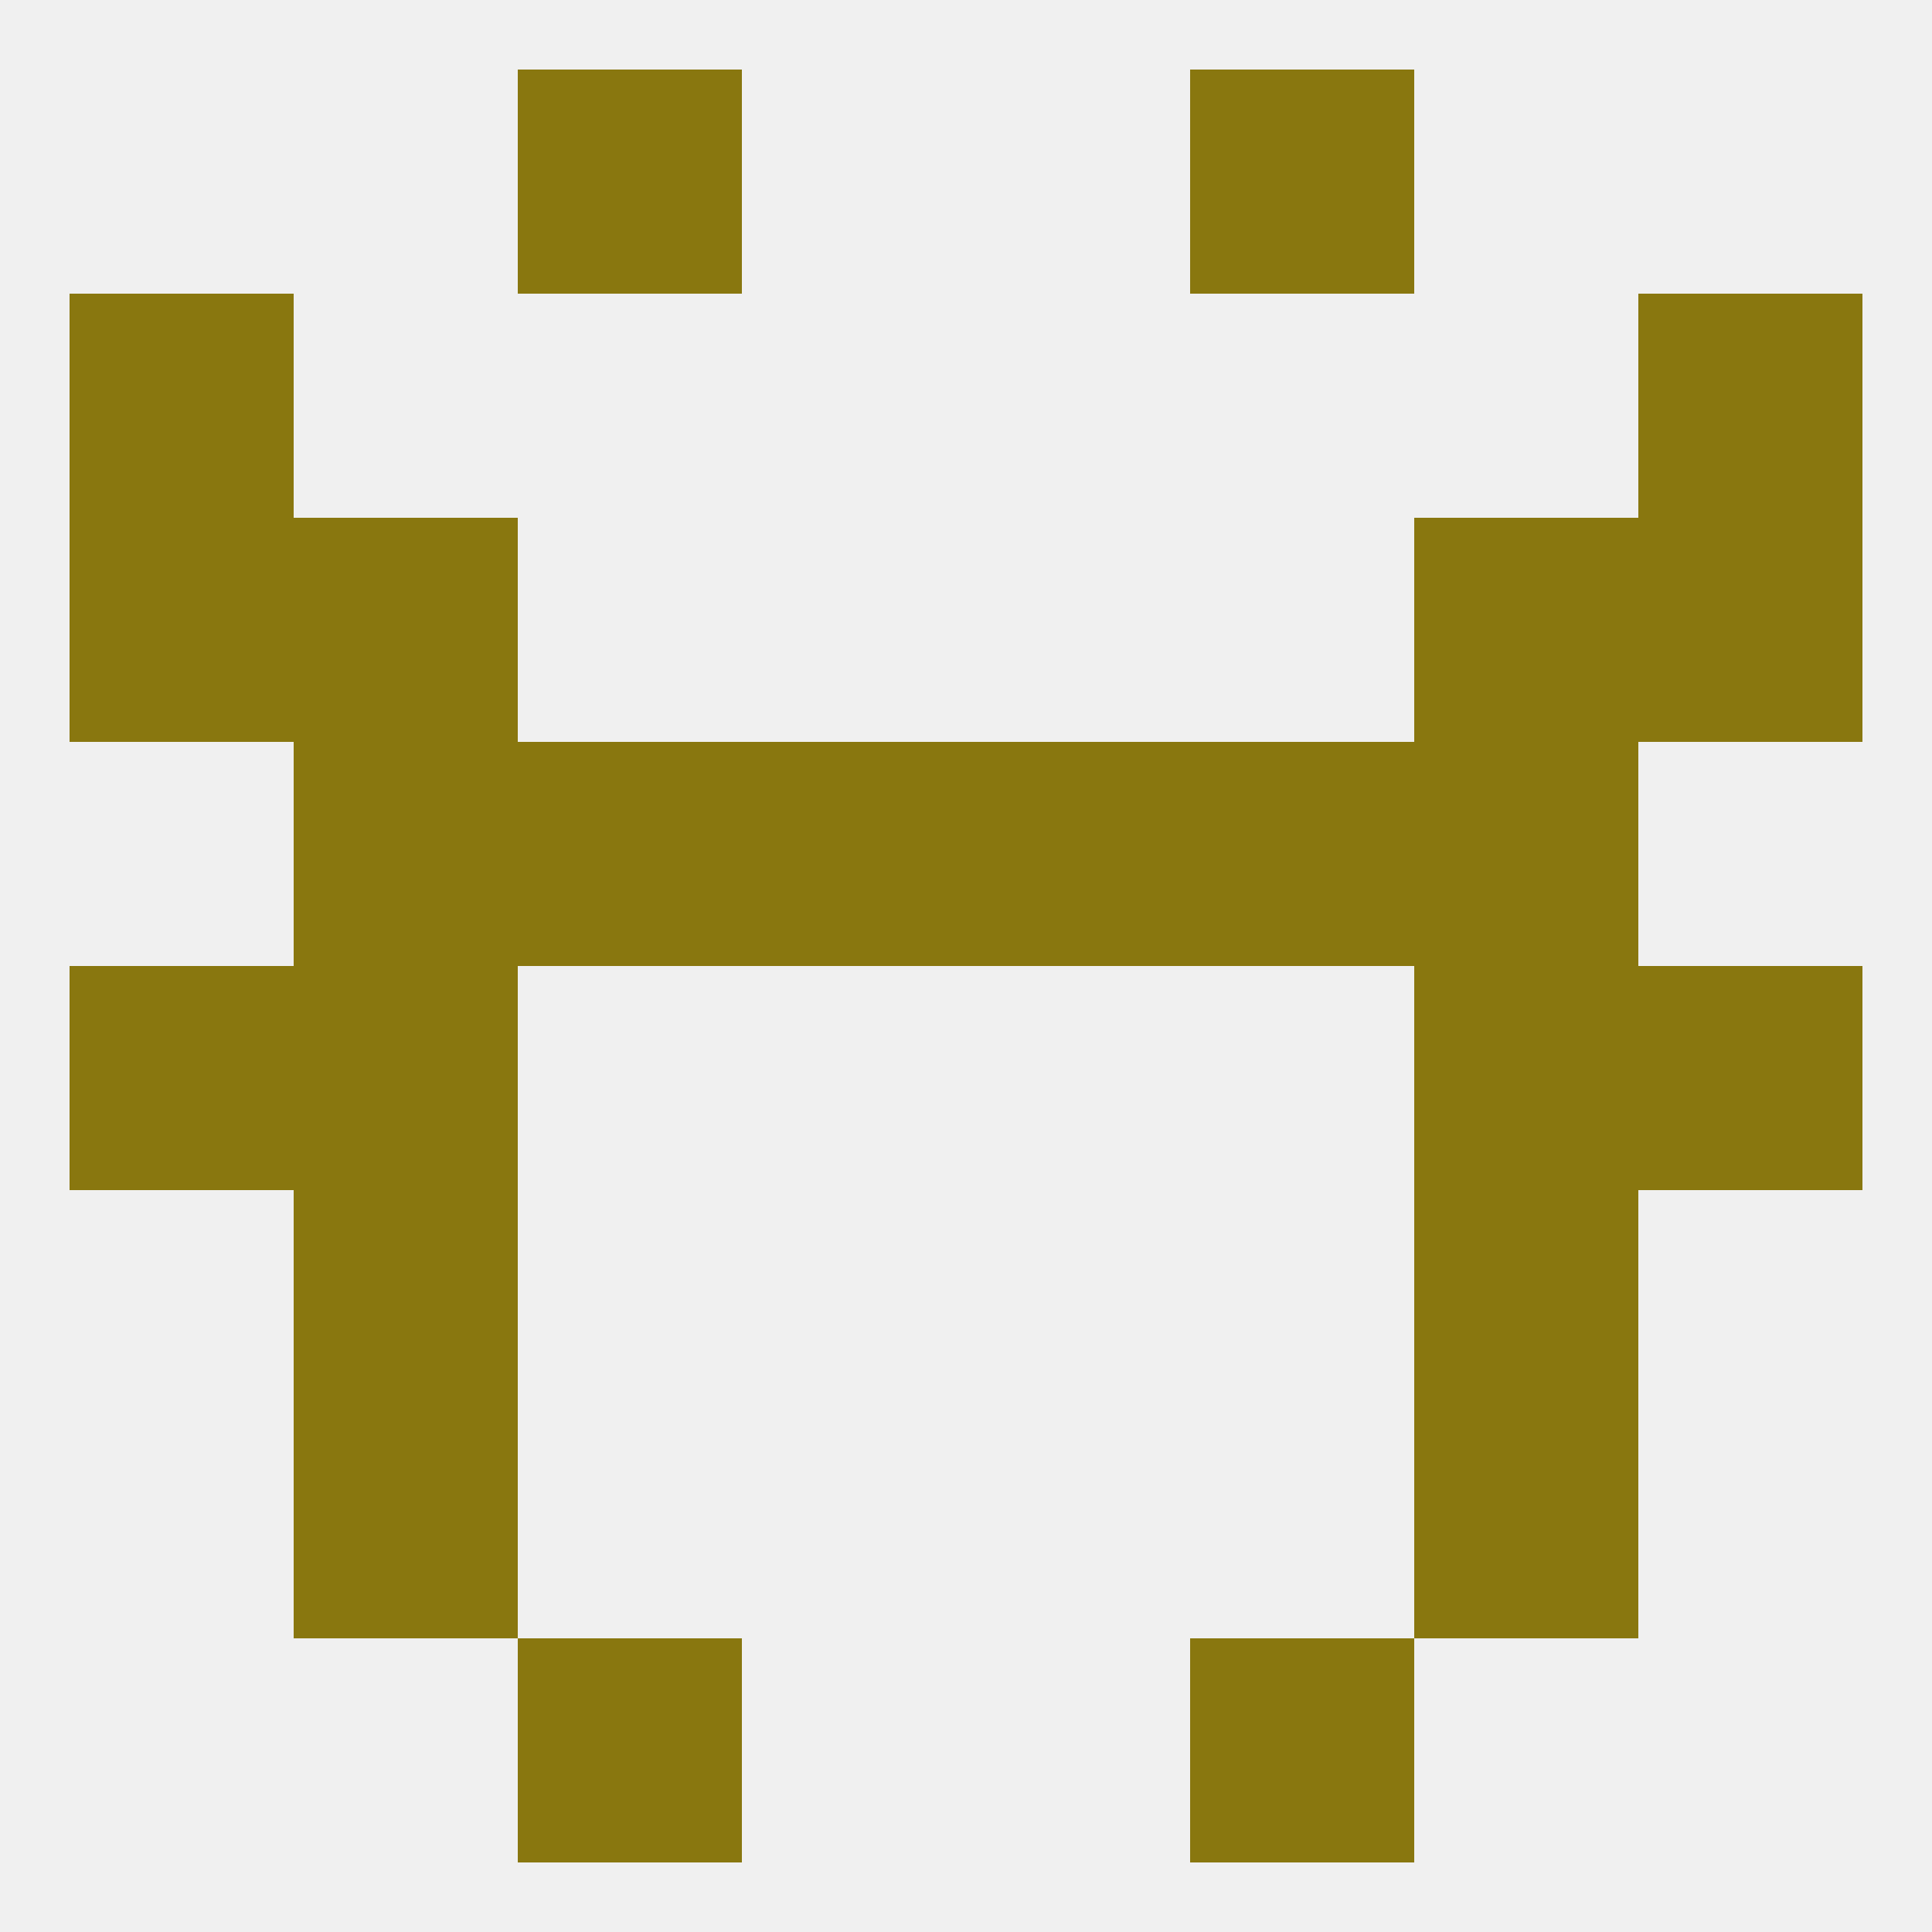
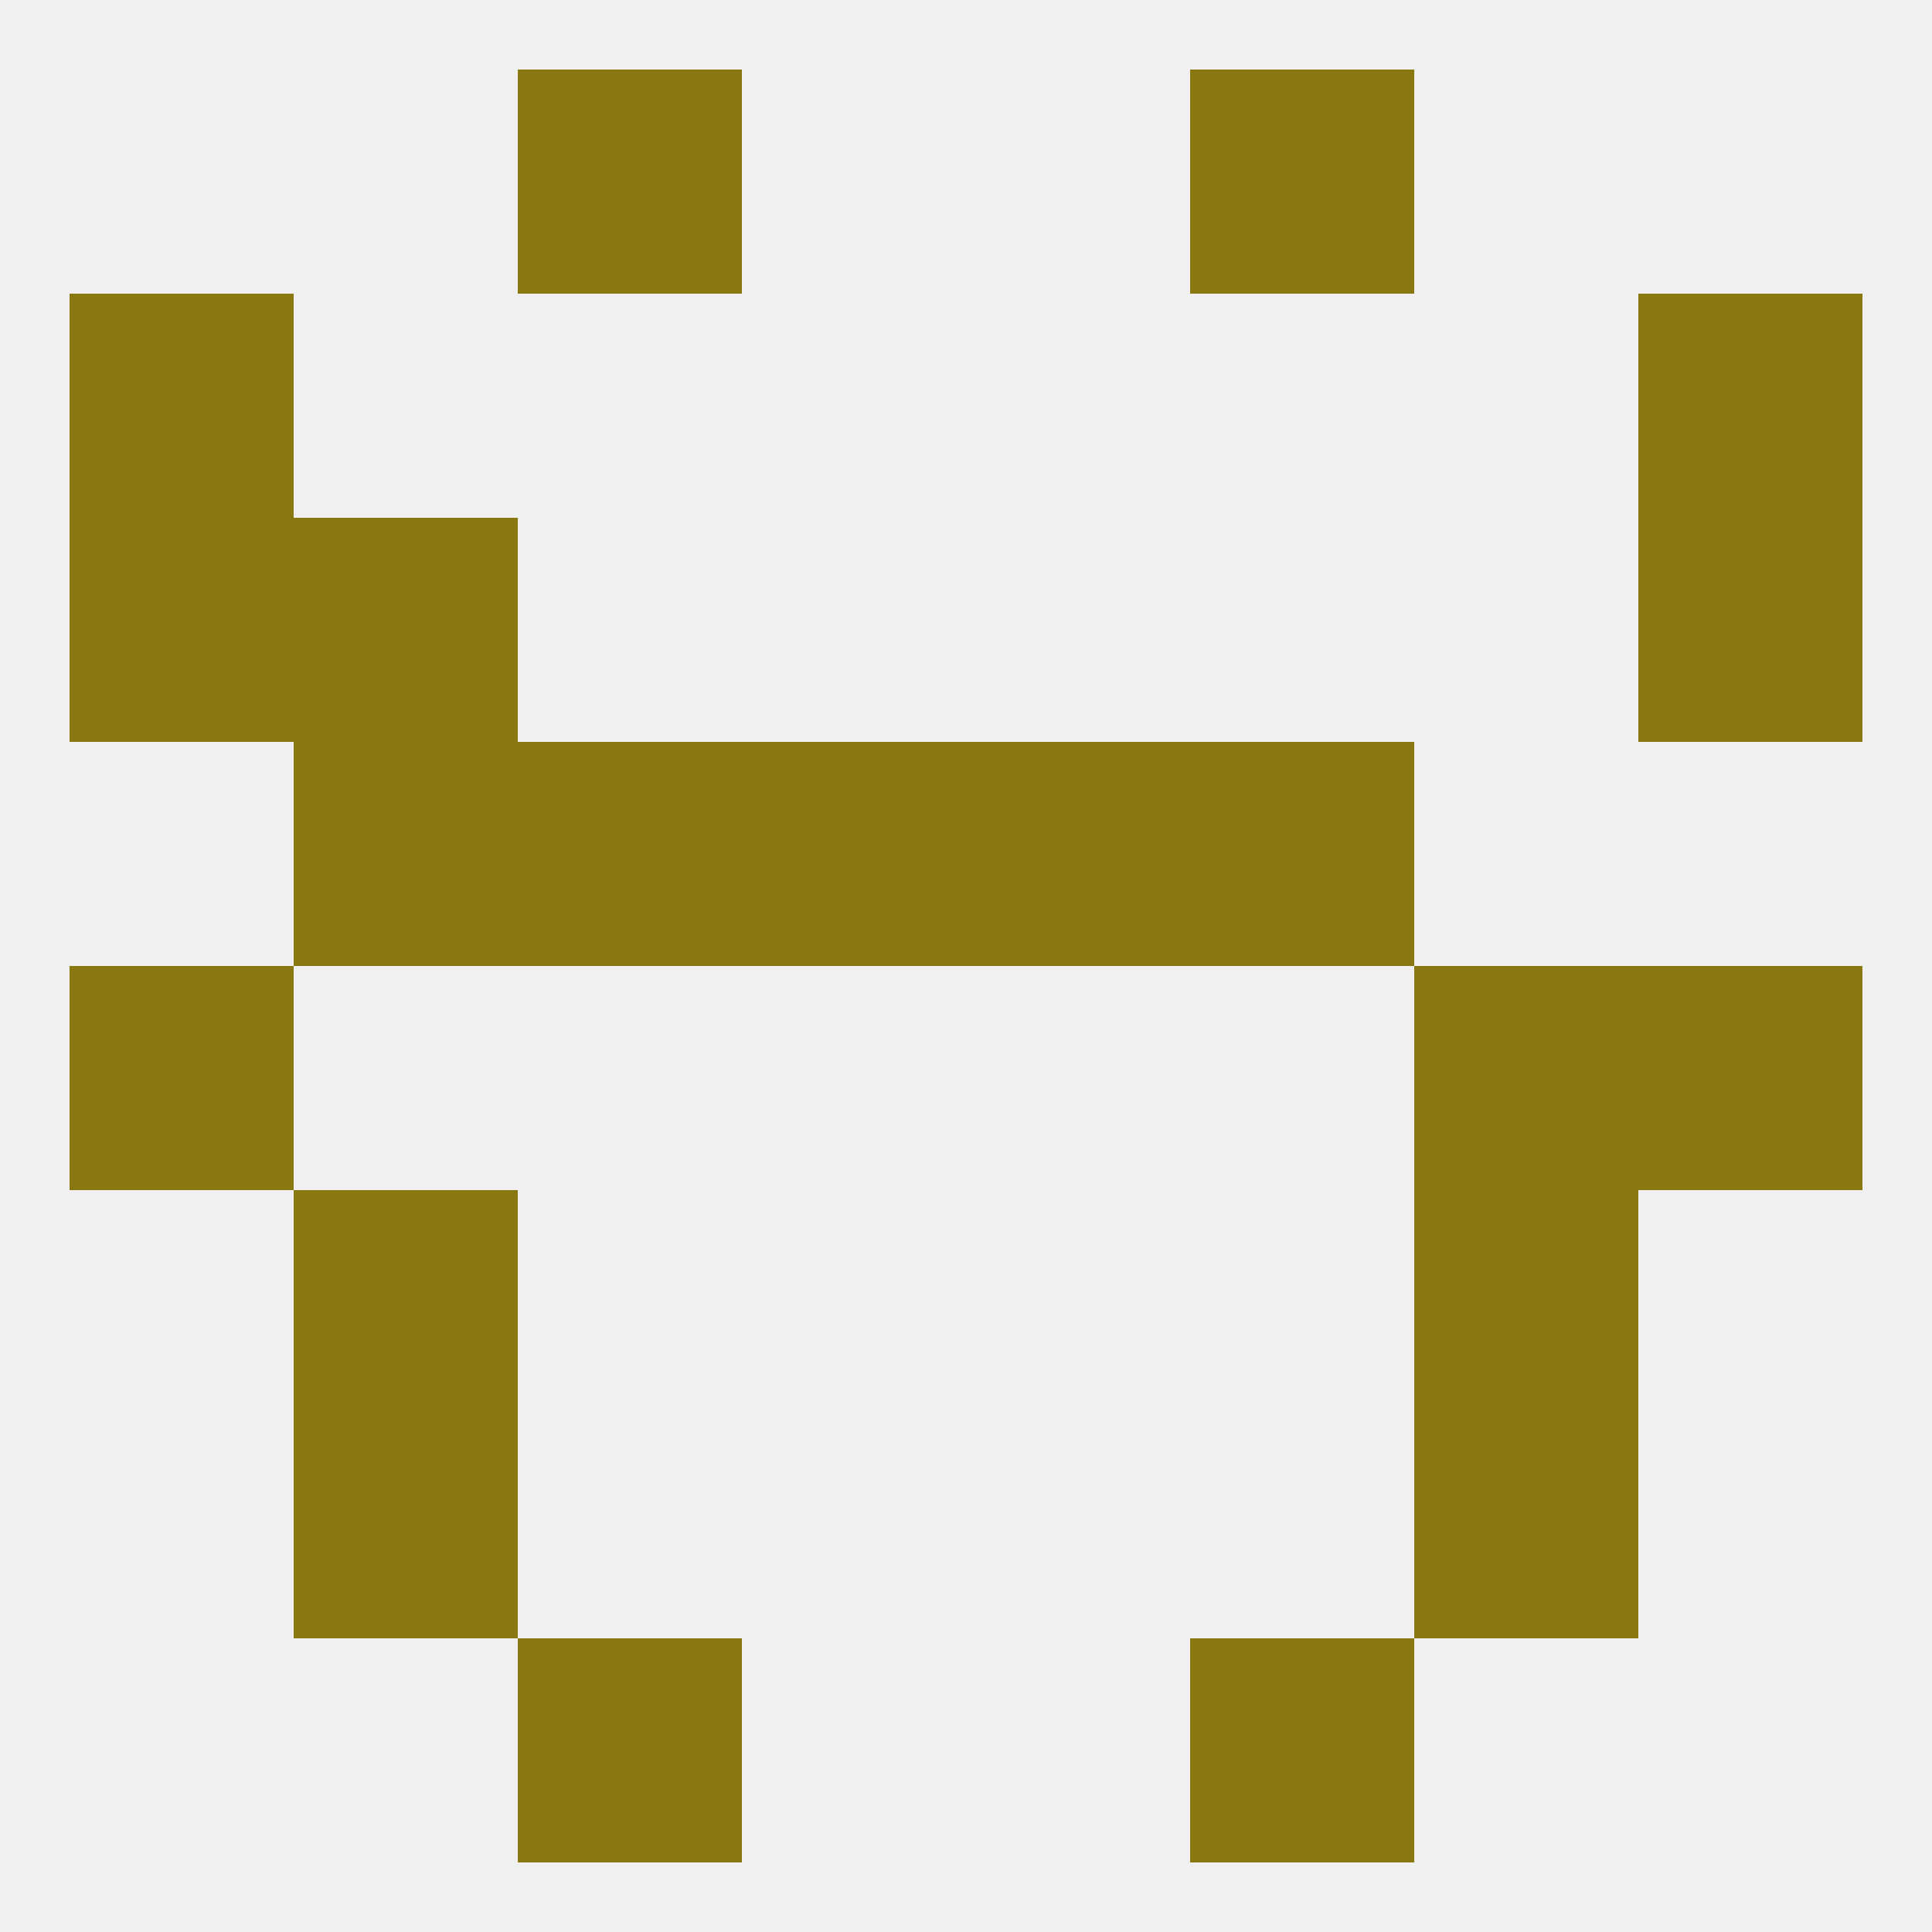
<svg xmlns="http://www.w3.org/2000/svg" version="1.1" baseprofile="full" width="250" height="250" viewBox="0 0 250 250">
  <rect width="100%" height="100%" fill="rgba(240,240,240,255)" />
  <rect x="9" y="125" width="29" height="29" fill="rgba(137,119,15,255)" />
  <rect x="212" y="125" width="29" height="29" fill="rgba(137,119,15,255)" />
-   <rect x="38" y="125" width="29" height="29" fill="rgba(137,119,15,255)" />
  <rect x="183" y="125" width="29" height="29" fill="rgba(137,119,15,255)" />
  <rect x="38" y="154" width="29" height="29" fill="rgba(137,119,15,255)" />
  <rect x="183" y="154" width="29" height="29" fill="rgba(137,119,15,255)" />
  <rect x="38" y="183" width="29" height="29" fill="rgba(137,119,15,255)" />
  <rect x="183" y="183" width="29" height="29" fill="rgba(137,119,15,255)" />
  <rect x="67" y="212" width="29" height="29" fill="rgba(137,119,15,255)" />
  <rect x="154" y="212" width="29" height="29" fill="rgba(137,119,15,255)" />
  <rect x="154" y="9" width="29" height="29" fill="rgba(137,119,15,255)" />
  <rect x="67" y="9" width="29" height="29" fill="rgba(137,119,15,255)" />
  <rect x="38" y="67" width="29" height="29" fill="rgba(137,119,15,255)" />
-   <rect x="183" y="67" width="29" height="29" fill="rgba(137,119,15,255)" />
  <rect x="9" y="67" width="29" height="29" fill="rgba(137,119,15,255)" />
  <rect x="212" y="67" width="29" height="29" fill="rgba(137,119,15,255)" />
  <rect x="38" y="96" width="29" height="29" fill="rgba(137,119,15,255)" />
-   <rect x="183" y="96" width="29" height="29" fill="rgba(137,119,15,255)" />
  <rect x="96" y="96" width="29" height="29" fill="rgba(137,119,15,255)" />
  <rect x="125" y="96" width="29" height="29" fill="rgba(137,119,15,255)" />
  <rect x="67" y="96" width="29" height="29" fill="rgba(137,119,15,255)" />
  <rect x="154" y="96" width="29" height="29" fill="rgba(137,119,15,255)" />
  <rect x="212" y="38" width="29" height="29" fill="rgba(137,119,15,255)" />
  <rect x="9" y="38" width="29" height="29" fill="rgba(137,119,15,255)" />
</svg>